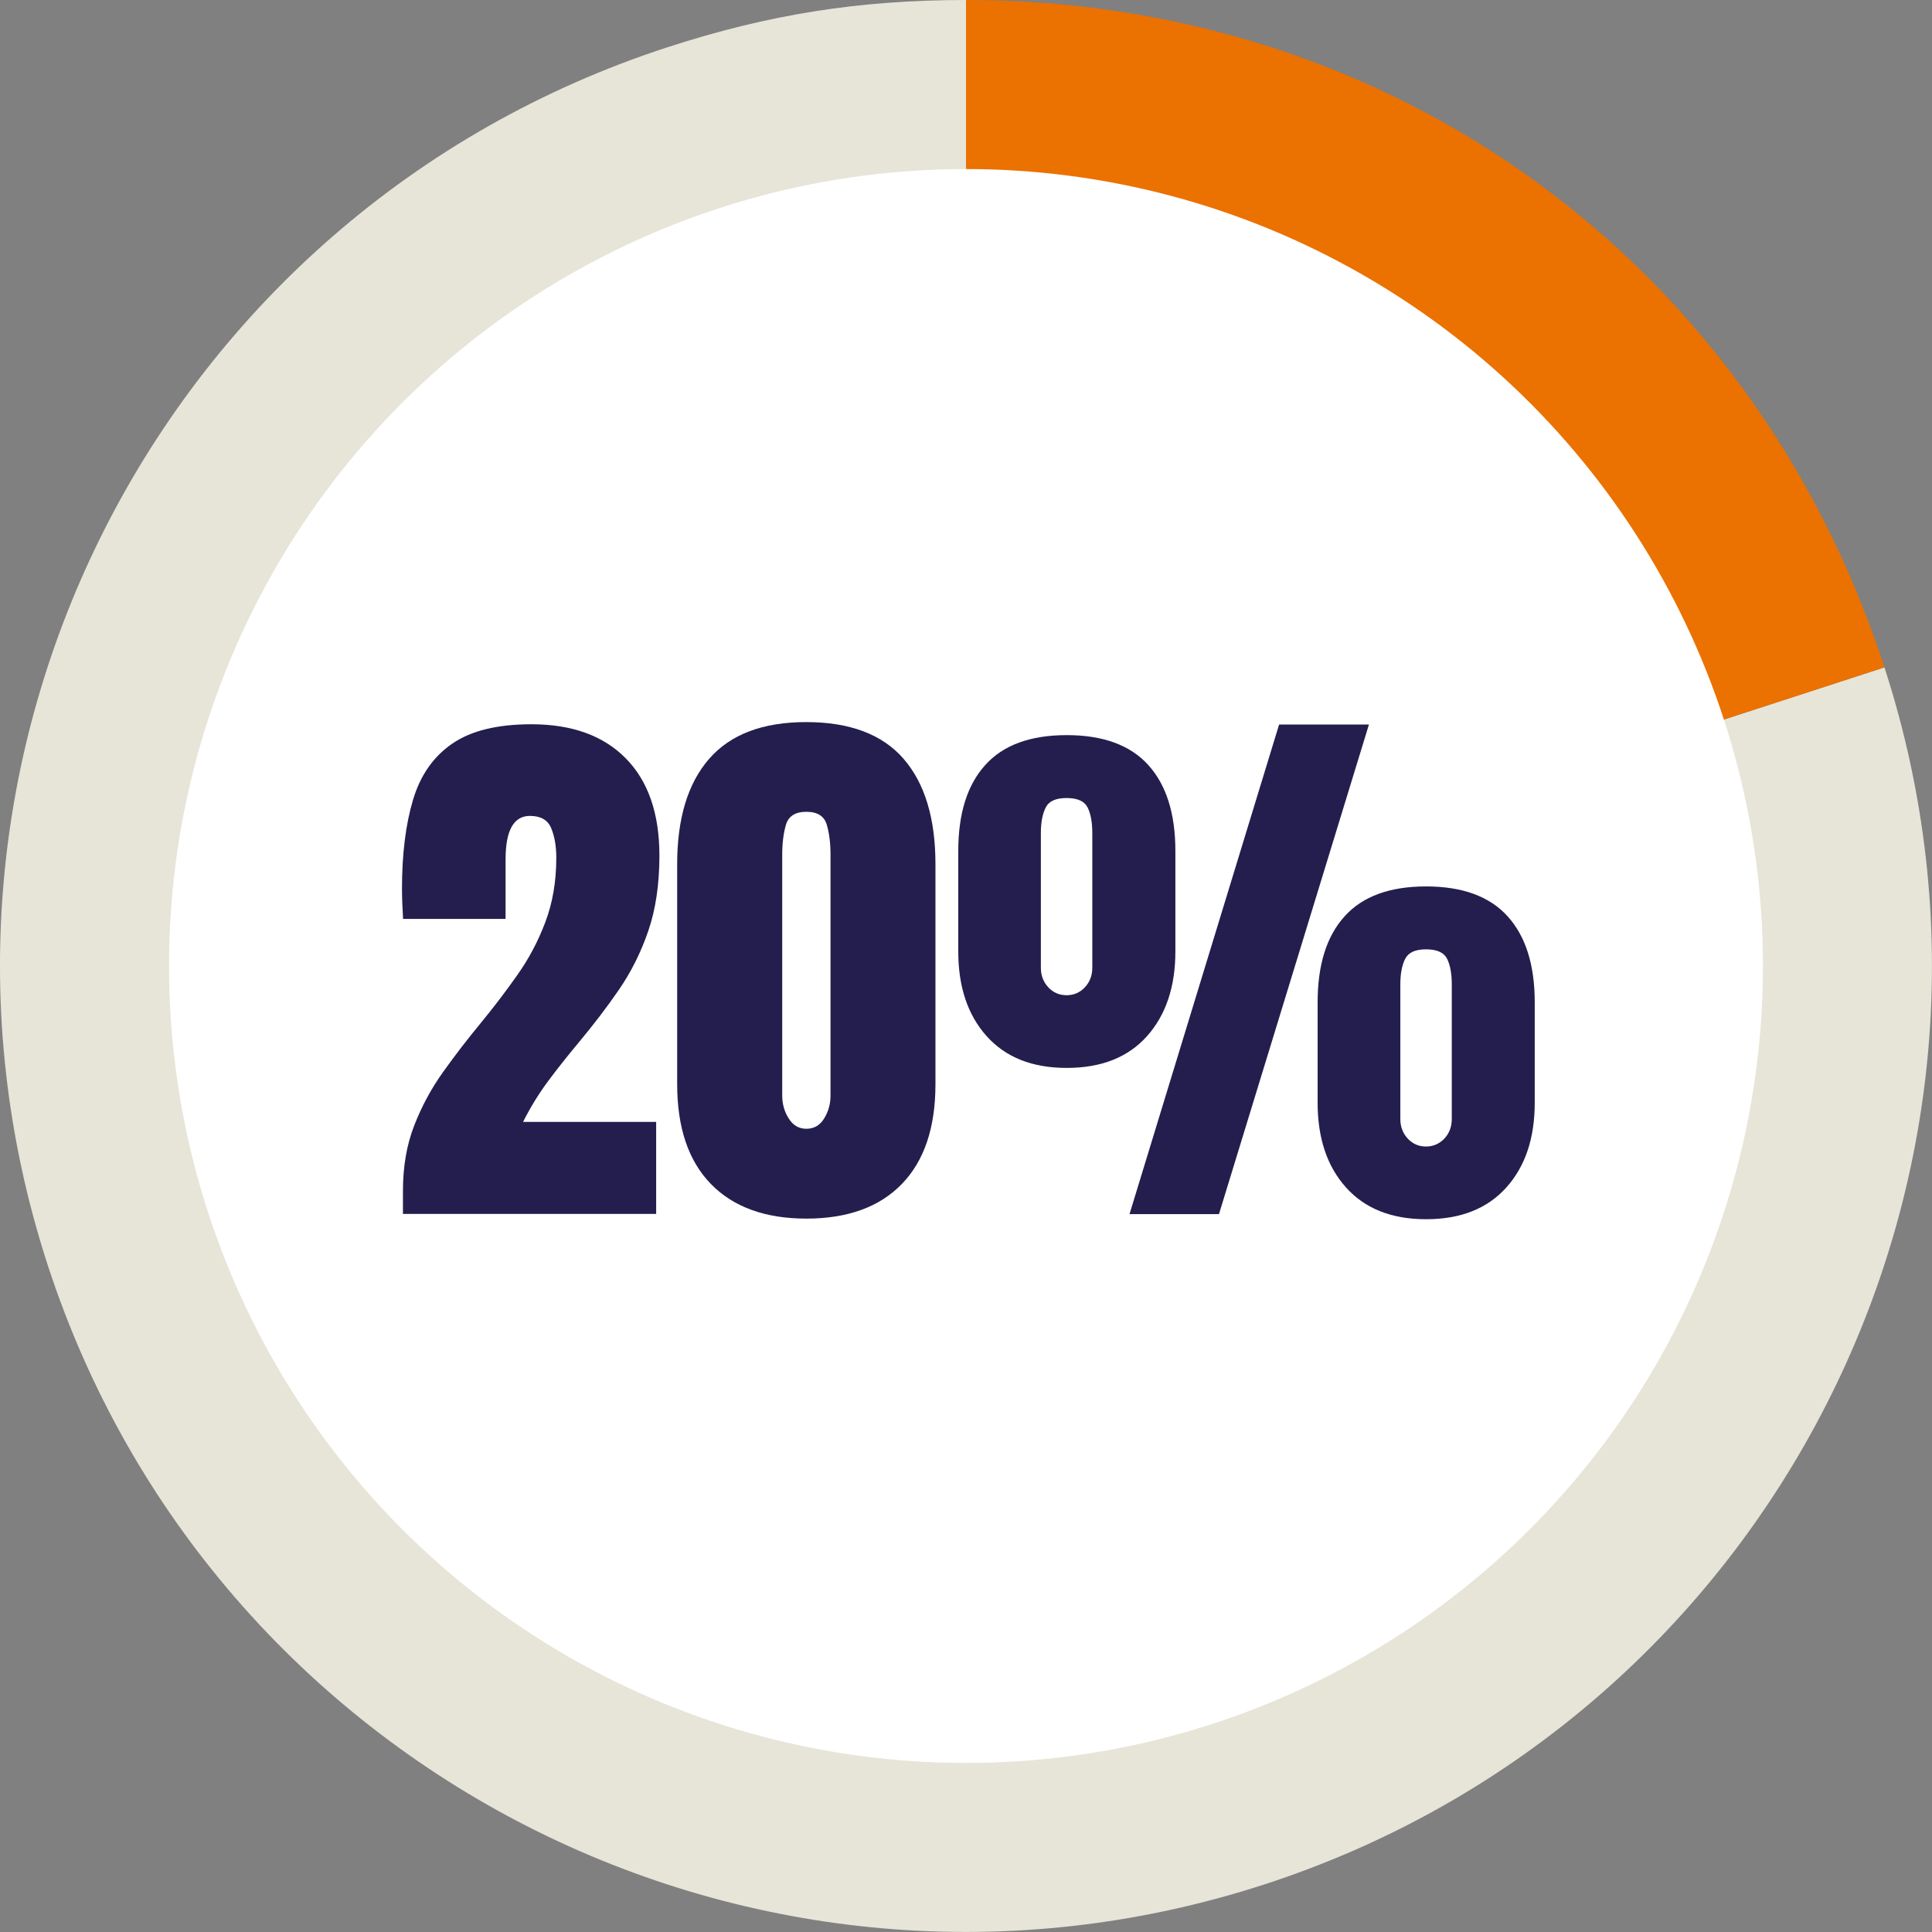
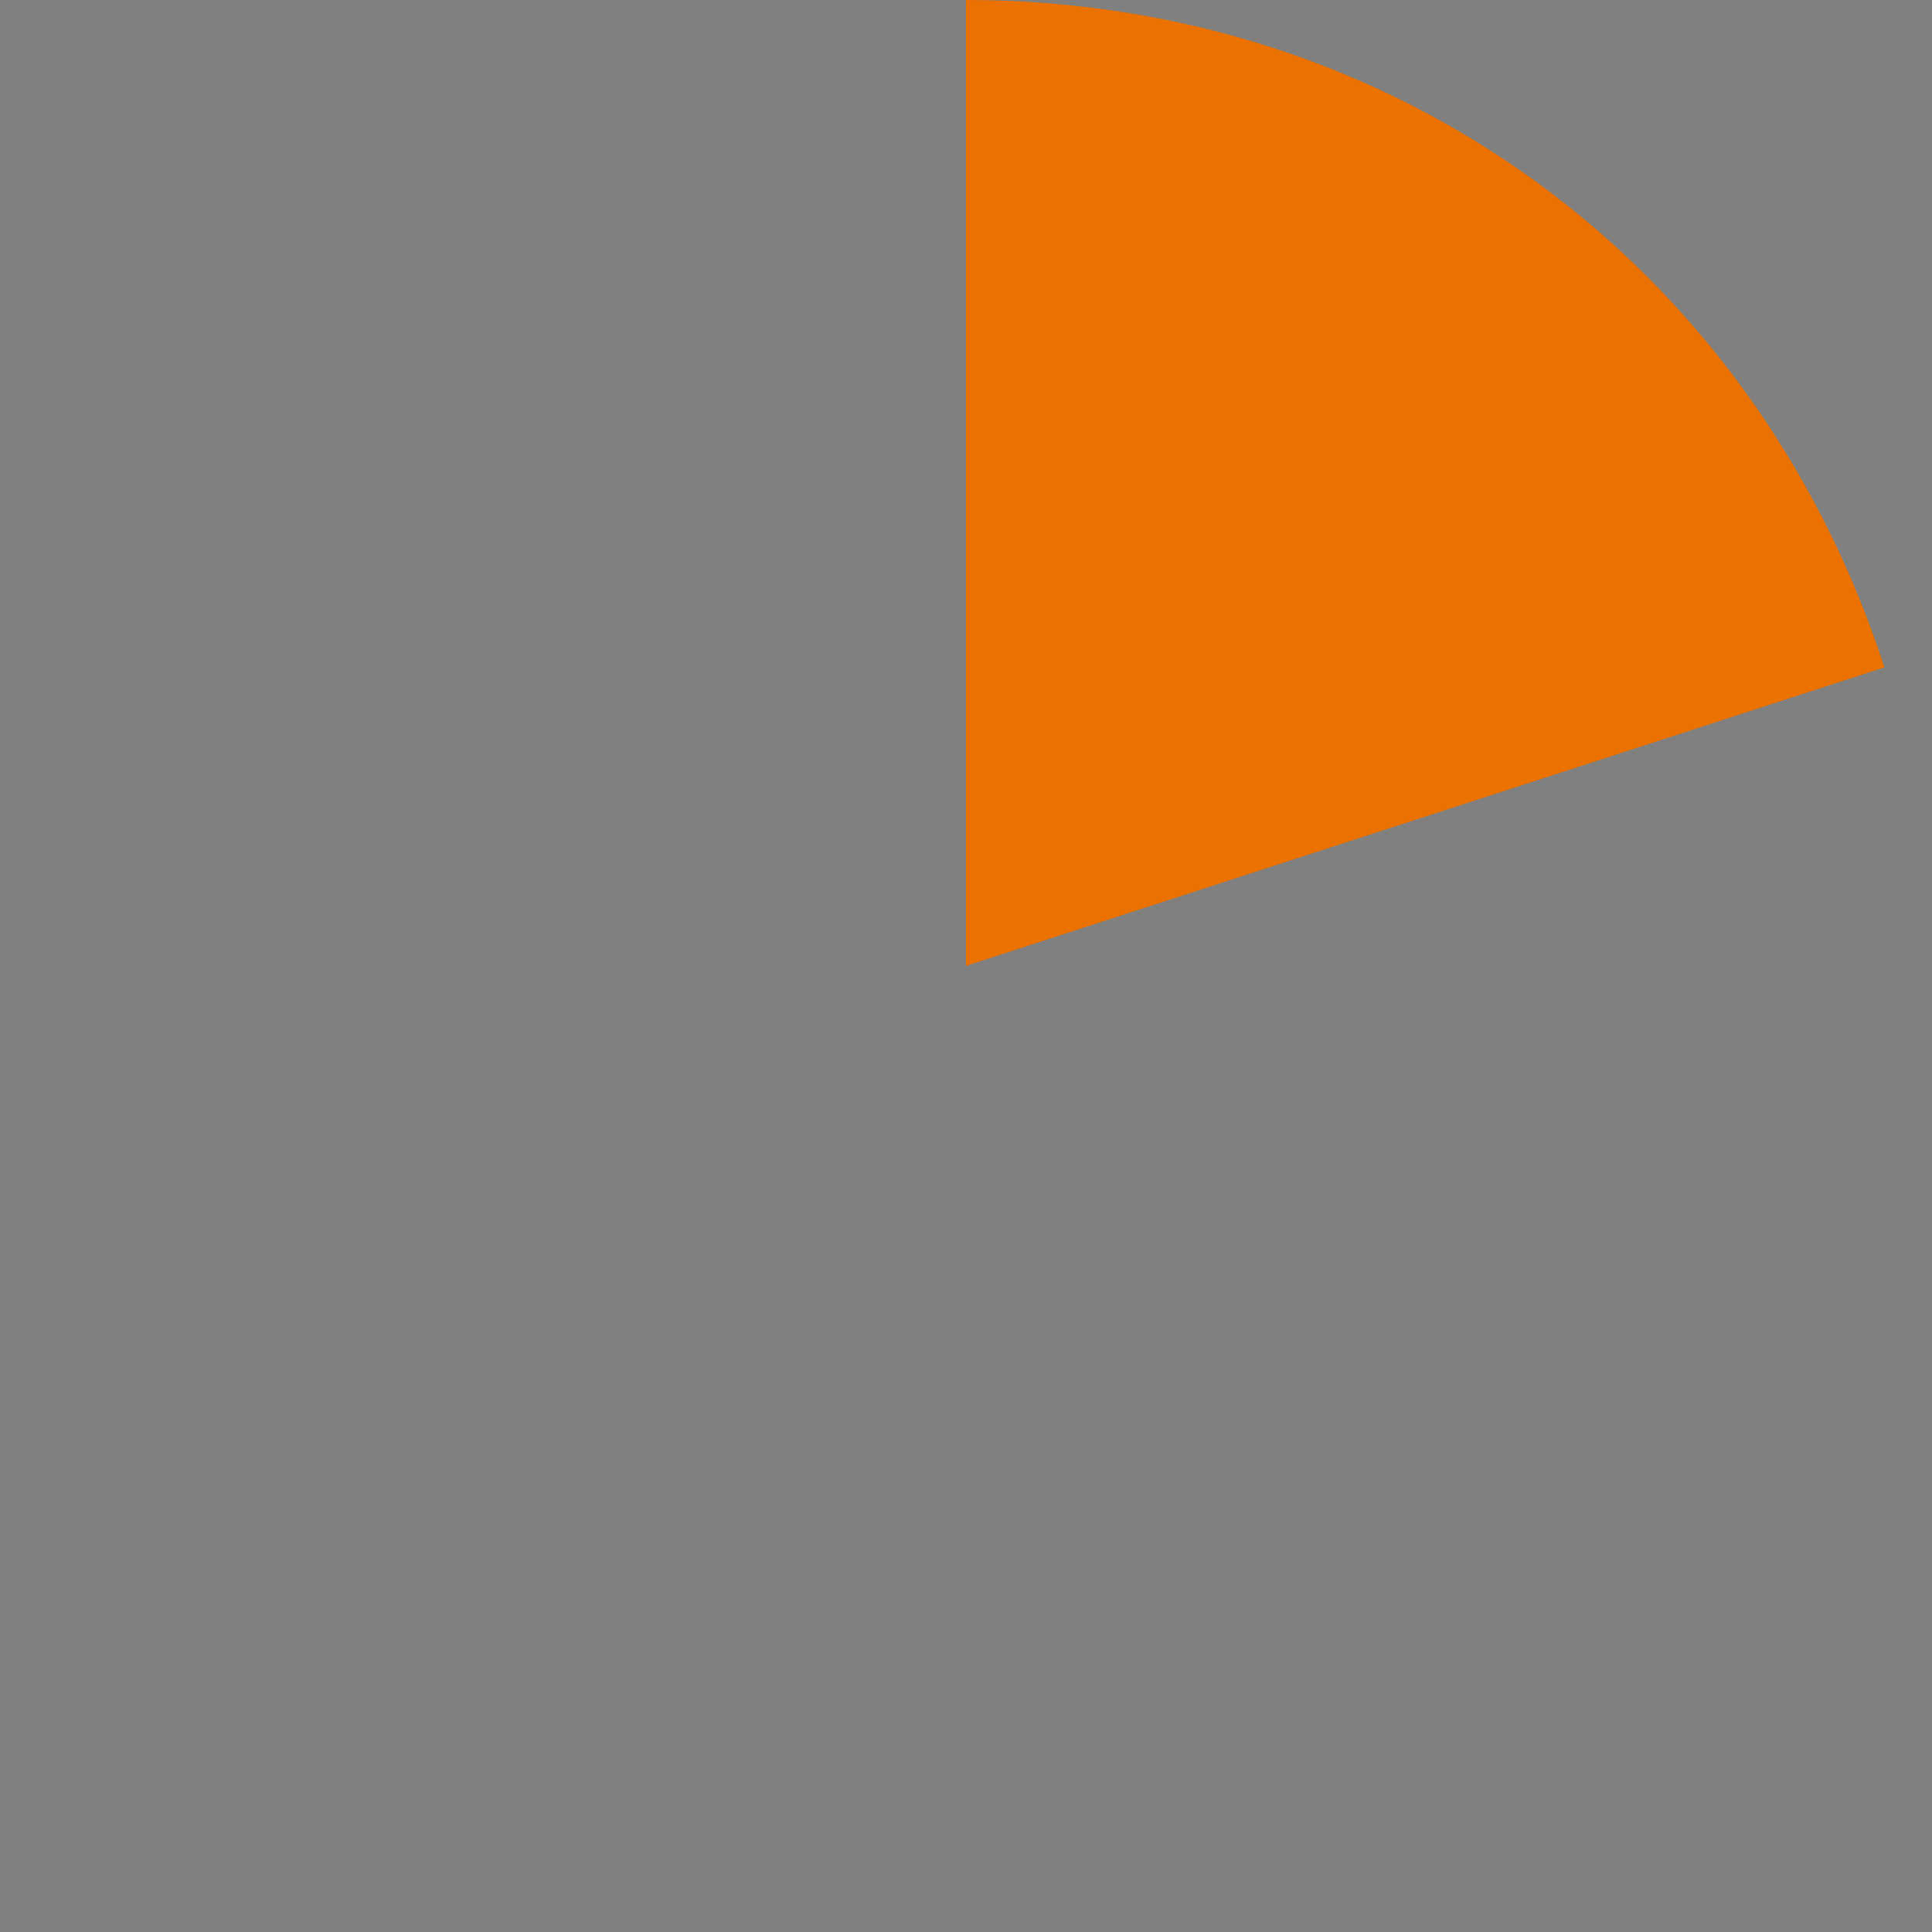
<svg xmlns="http://www.w3.org/2000/svg" id="_20" viewBox="0 0 160 160">
  <rect x="0" y="0" width="160" height="160" fill="#808080" stroke="none" />
-   <path d="M80,79.99l76.06-24.72c13.65,42.01-9.34,87.14-51.35,100.79-42.01,13.65-87.13-9.34-100.78-51.36C-9.71,62.69,13.28,17.57,55.29,3.91,63.69,1.18,71.17,0,80,0v79.99Z" fill="#e7e5d8" />
  <path d="M80,79.99V0C115.34,0,145.14,21.66,156.06,55.27l-76.06,24.72Z" fill="#eb7100" />
-   <circle cx="80" cy="80" r="66" fill="#fff" />
  <rect x="16.69" y="60.16" width="126.63" height="71.41" fill="none" />
-   <path d="M33.37,100.55v-1.93c0-2,.31-3.81.93-5.4.62-1.6,1.42-3.08,2.4-4.45.98-1.37,2.01-2.71,3.1-4.03,1.06-1.29,2.06-2.6,3.02-3.96.96-1.35,1.74-2.82,2.34-4.41.6-1.58.91-3.36.91-5.34,0-.95-.14-1.76-.42-2.44-.28-.68-.87-1.02-1.76-1.02-1.35,0-2.02,1.2-2.02,3.6v4.93h-8.49c-.02-.35-.03-.75-.06-1.19-.02-.44-.03-.87-.03-1.29,0-2.91.31-5.37.92-7.4.61-2.03,1.69-3.57,3.25-4.64s3.74-1.6,6.55-1.6c3.35,0,5.96.94,7.81,2.82,1.86,1.88,2.79,4.57,2.79,8.06,0,2.37-.31,4.45-.92,6.23-.61,1.78-1.42,3.4-2.43,4.87s-2.12,2.92-3.33,4.37c-.86,1.03-1.69,2.07-2.49,3.14-.8,1.07-1.51,2.22-2.12,3.44h11.02v7.62h-20.95Z" fill="#241e4e" />
-   <path d="M66.78,100.92c-3.41,0-6.05-.96-7.91-2.87-1.86-1.91-2.79-4.67-2.79-8.26v-18.22c0-3.79.88-6.7,2.65-8.73,1.77-2.03,4.45-3.04,8.04-3.04s6.3,1.01,8.06,3.04c1.76,2.03,2.64,4.94,2.64,8.73v18.22c0,3.6-.93,6.35-2.78,8.26-1.85,1.91-4.49,2.87-7.92,2.87ZM66.78,93.48c.63,0,1.12-.28,1.47-.85.35-.57.53-1.2.53-1.9v-19.94c0-.95-.1-1.78-.31-2.49-.21-.71-.77-1.07-1.69-1.07s-1.48.36-1.69,1.07c-.21.71-.31,1.54-.31,2.49v19.94c0,.7.18,1.34.54,1.9.36.57.84.85,1.46.85Z" fill="#241e4e" />
-   <path d="M88.33,88.44c-2.85,0-5.05-.88-6.62-2.63-1.57-1.75-2.35-4.09-2.35-7.01v-8.33c0-3.09.74-5.46,2.23-7.11,1.48-1.65,3.73-2.48,6.75-2.48s5.27.83,6.76,2.48,2.24,4.02,2.24,7.11v8.33c0,2.92-.79,5.26-2.35,7.01s-3.78,2.63-6.64,2.63ZM88.33,82.42c.6,0,1.1-.22,1.51-.65.41-.44.62-.98.62-1.62v-11.15c0-.9-.13-1.61-.39-2.13-.26-.52-.84-.78-1.74-.78s-1.47.26-1.73.79c-.27.53-.4,1.24-.4,2.12v11.15c0,.64.21,1.18.62,1.62.41.44.92.65,1.52.65ZM93.54,100.55l12.39-40.55h7.44l-12.42,40.55h-7.41ZM118.09,100.97c-2.85,0-5.05-.88-6.62-2.63s-2.35-4.09-2.35-7.01v-8.33c0-3.09.74-5.46,2.23-7.11,1.48-1.65,3.73-2.48,6.75-2.48s5.27.83,6.76,2.48c1.49,1.65,2.24,4.02,2.24,7.11v8.33c0,2.92-.78,5.26-2.35,7.01s-3.78,2.63-6.64,2.63ZM118.09,94.95c.6,0,1.1-.22,1.52-.65.41-.44.62-.98.62-1.62v-11.15c0-.9-.13-1.61-.39-2.13-.26-.52-.84-.78-1.74-.78s-1.46.26-1.73.79c-.27.53-.4,1.24-.4,2.12v11.15c0,.64.21,1.18.62,1.62.41.44.92.65,1.51.65Z" fill="#241e4e" />
</svg>